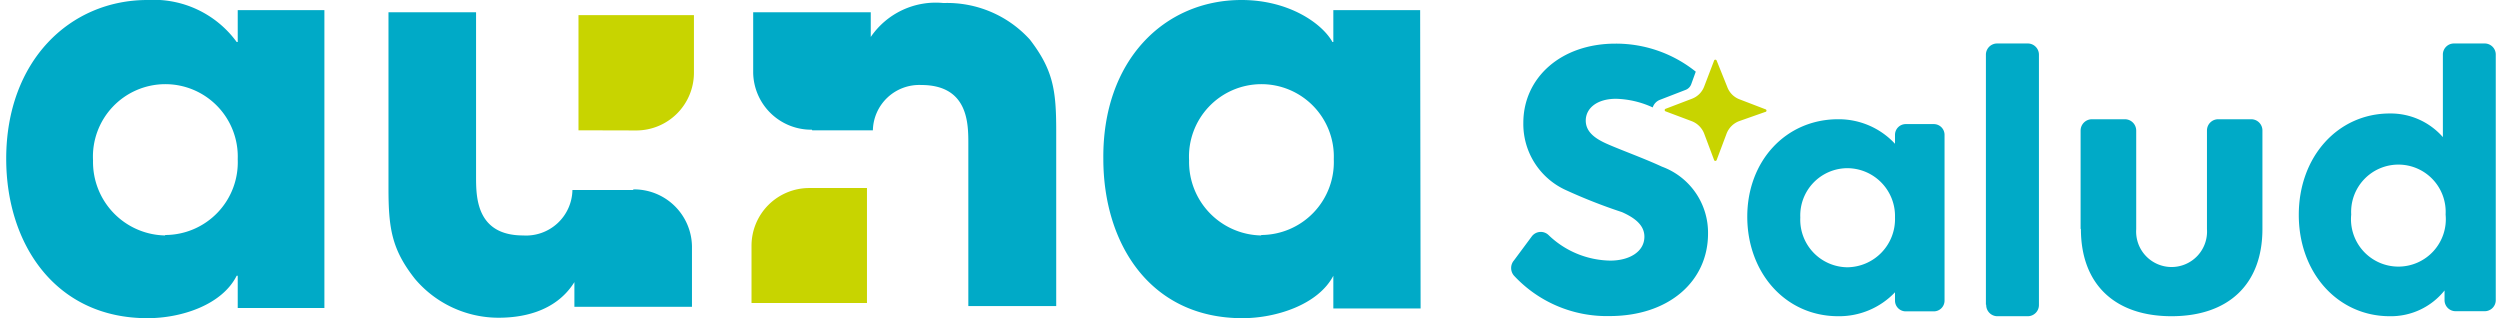
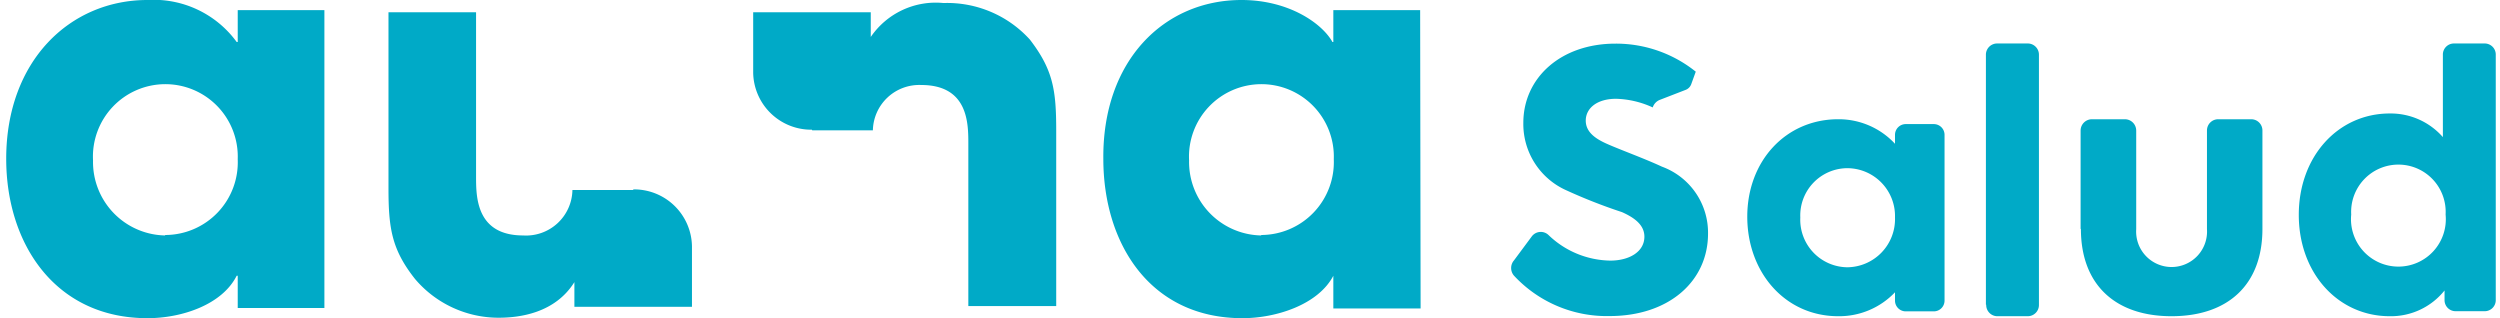
<svg xmlns="http://www.w3.org/2000/svg" viewBox="0 0 165 21">
-   <path class="cls-1" d="M116.5,7.39,114.77,8a1.43,1.43,0,0,0-.82.83l-.65,1.73a.09.09,0,0,1-.09.06.08.08,0,0,1-.08-.06l-.65-1.73a1.43,1.43,0,0,0-.82-.83l-1.73-.65a.09.09,0,0,1,0-.17l1.73-.66a1.38,1.38,0,0,0,.82-.82L113.13,4a.08.08,0,0,1,.08-.06.09.09,0,0,1,.09.06L114,5.74a1.38,1.38,0,0,0,.82.82l1.72.66A.09.09,0,0,1,116.5,7.39ZM42,8.61a3.81,3.81,0,0,0,3.8-3.81V1H38.18v7.6Zm15.22,3.8V20H49.6V16.22a3.81,3.81,0,0,1,3.8-3.81Z" fill="#C8D400" />
  <path class="cls-2" d="M109.69,11c-1.16-.54-2.74-1.11-3.64-1.51-.67-.3-1.39-.73-1.39-1.53s.72-1.44,2-1.44a6.16,6.16,0,0,1,2.42.57.8.8,0,0,1,.47-.5l1.68-.65a.64.64,0,0,0,.39-.38l.3-.83h0a8.41,8.41,0,0,0-5.3-1.85c-3.61,0-6.08,2.26-6.08,5.23a4.79,4.79,0,0,0,2.75,4.41A35.59,35.59,0,0,0,107.05,14c.83.37,1.48.85,1.48,1.62,0,1-1,1.58-2.25,1.58a6,6,0,0,1-4.08-1.69.74.74,0,0,0-1.1.09l-1.18,1.59a.77.77,0,0,0,0,1,8.36,8.36,0,0,0,6.31,2.67c3.93,0,6.5-2.31,6.5-5.44A4.64,4.64,0,0,0,109.69,11Zm18.65-2.09V19.83a.71.71,0,0,1-.71.72h-1.85a.71.71,0,0,1-.71-.72v-.54a5.08,5.08,0,0,1-3.75,1.58c-3.5,0-6-2.89-6-6.57s2.55-6.43,6-6.43a5.07,5.07,0,0,1,3.75,1.62V8.91a.71.71,0,0,1,.71-.72h1.85A.71.71,0,0,1,128.34,8.91Zm-3.27,5.44a3.16,3.16,0,0,0-3.15-3.25,3.12,3.12,0,0,0-3.1,3.25,3.14,3.14,0,0,0,3.1,3.29A3.18,3.18,0,0,0,125.07,14.35Zm6,5.76V3.63a.74.74,0,0,1,.72-.76h2.07a.74.74,0,0,1,.71.76V20.11a.74.74,0,0,1-.71.76h-2.07A.74.74,0,0,1,131.09,20.11Zm6.25-5V8.61a.75.75,0,0,1,.75-.74h2.17a.75.75,0,0,1,.75.74v6.52a2.34,2.34,0,1,0,4.67,0V8.61a.74.74,0,0,1,.75-.74h2.16a.74.74,0,0,1,.75.74v6.5c0,3.7-2.29,5.76-6,5.76S137.34,18.79,137.34,15.11ZM164.72,3.62V19.8a.73.73,0,0,1-.72.74h-1.94a.73.73,0,0,1-.72-.74v-.63a4.53,4.53,0,0,1-3.62,1.7c-3.4,0-6-2.83-6-6.69s2.6-6.69,6-6.69a4.58,4.58,0,0,1,3.51,1.56V3.62a.73.73,0,0,1,.71-.75H164A.73.73,0,0,1,164.72,3.62Zm-3.31,10.54a3.12,3.12,0,1,0-6.23,0,3.13,3.13,0,1,0,6.23,0Zm-140,6.17H15.69V18.2h-.07C14.66,20.11,12,21,9.73,21,3.66,21,.41,16.11.41,10.48.41,4,4.63,0,9.73,0a6.78,6.78,0,0,1,5.89,2.77h.07V.67h5.72ZM10.9,15.51a4.8,4.8,0,0,0,4.79-5,4.78,4.78,0,1,0-9.55.08,4.85,4.85,0,0,0,4.76,4.95m82.86,4.82H88V18.2H88c-1,1.91-3.78,2.8-6,2.8-6.07,0-9.18-4.89-9.18-10.52C72.76,4,76.83,0,81.94,0c3.14,0,5.33,1.56,6,2.77H88V.67h5.73ZM83.24,15.51a4.81,4.81,0,0,0,4.79-5,4.78,4.78,0,1,0-9.55.08,4.85,4.85,0,0,0,4.76,4.95m-41.46-3h-4a3.06,3.06,0,0,1-3.25,3c-3.11,0-3.11-2.56-3.11-3.89V.81H25.64v11.6c0,2.65.21,4.05,1.75,6a7.23,7.23,0,0,0,5.52,2.56c1.38,0,3.72-.3,5-2.35v1.63h7.76v-4a3.82,3.82,0,0,0-3.86-3.75m11.8-3.9h4A3.06,3.06,0,0,1,60.8,5.61c3.11,0,3.11,2.55,3.11,3.87V20.2h5.8V8.61c0-2.65-.2-4-1.74-6A7.37,7.37,0,0,0,62.27.2a5.19,5.19,0,0,0-4.8,2.24V.81H49.71v4a3.83,3.83,0,0,0,3.87,3.75" fill="#00AAC7" />
</svg>